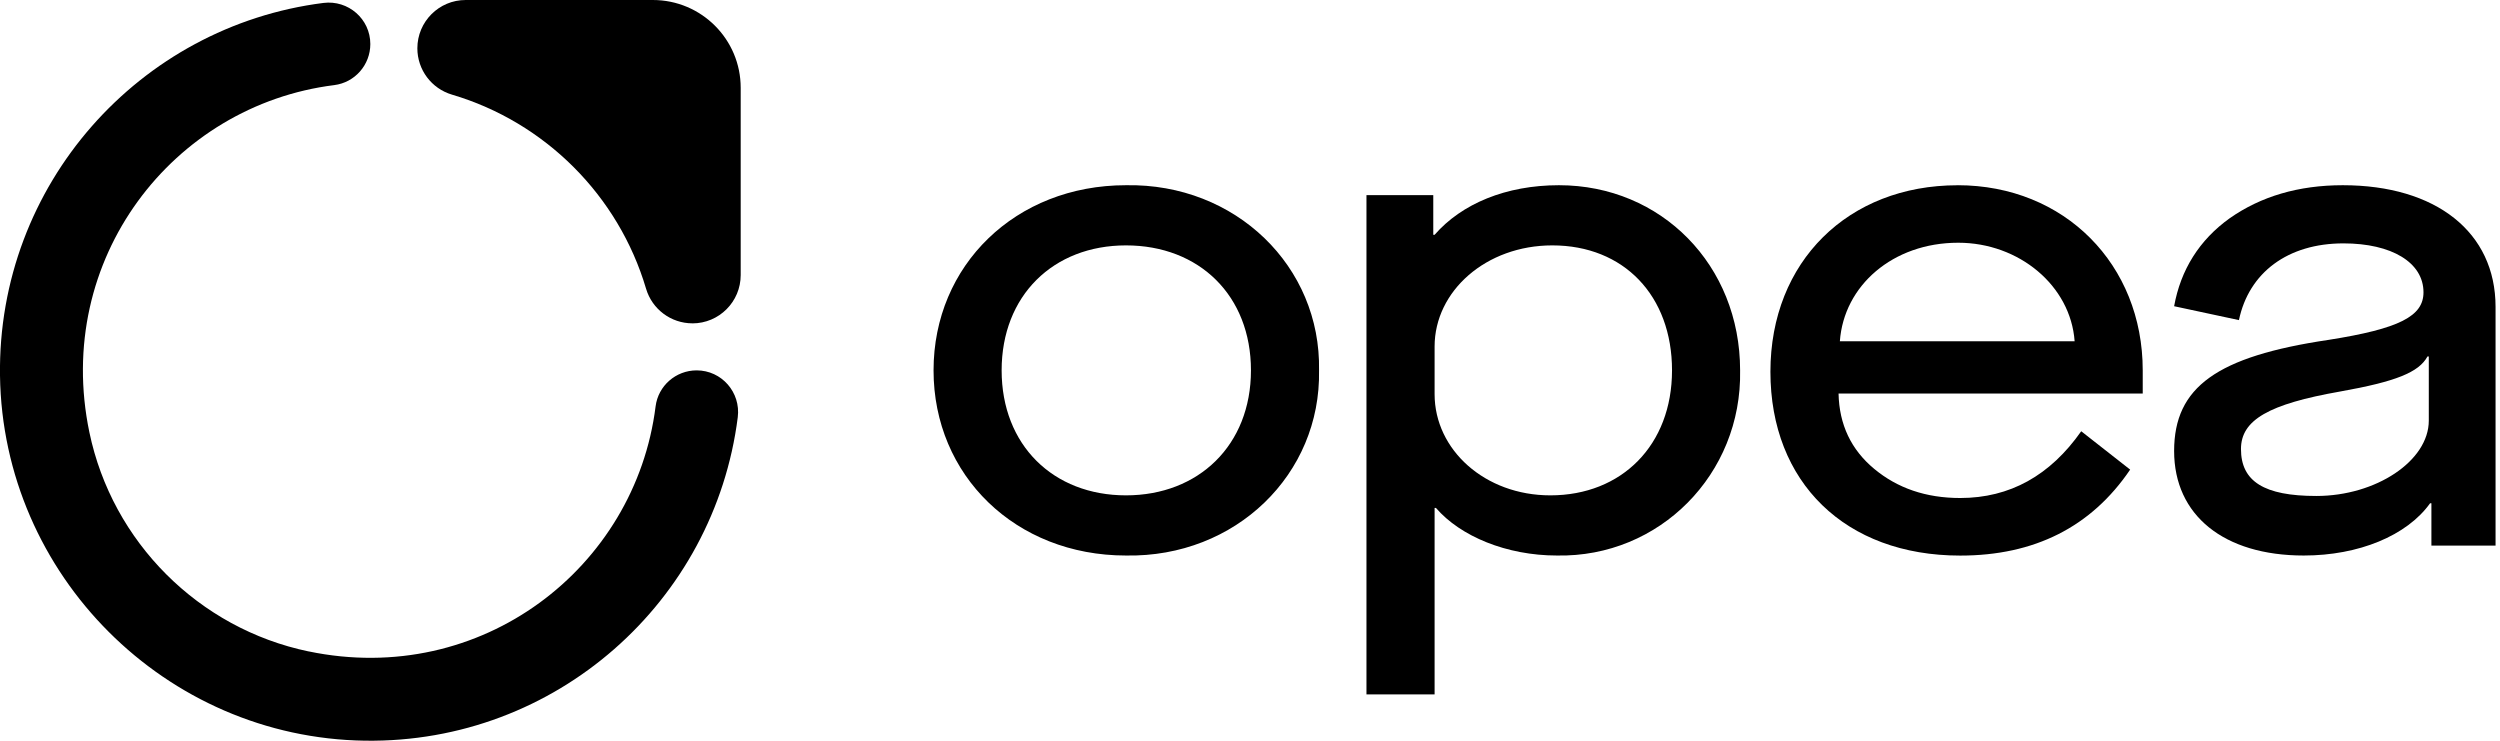
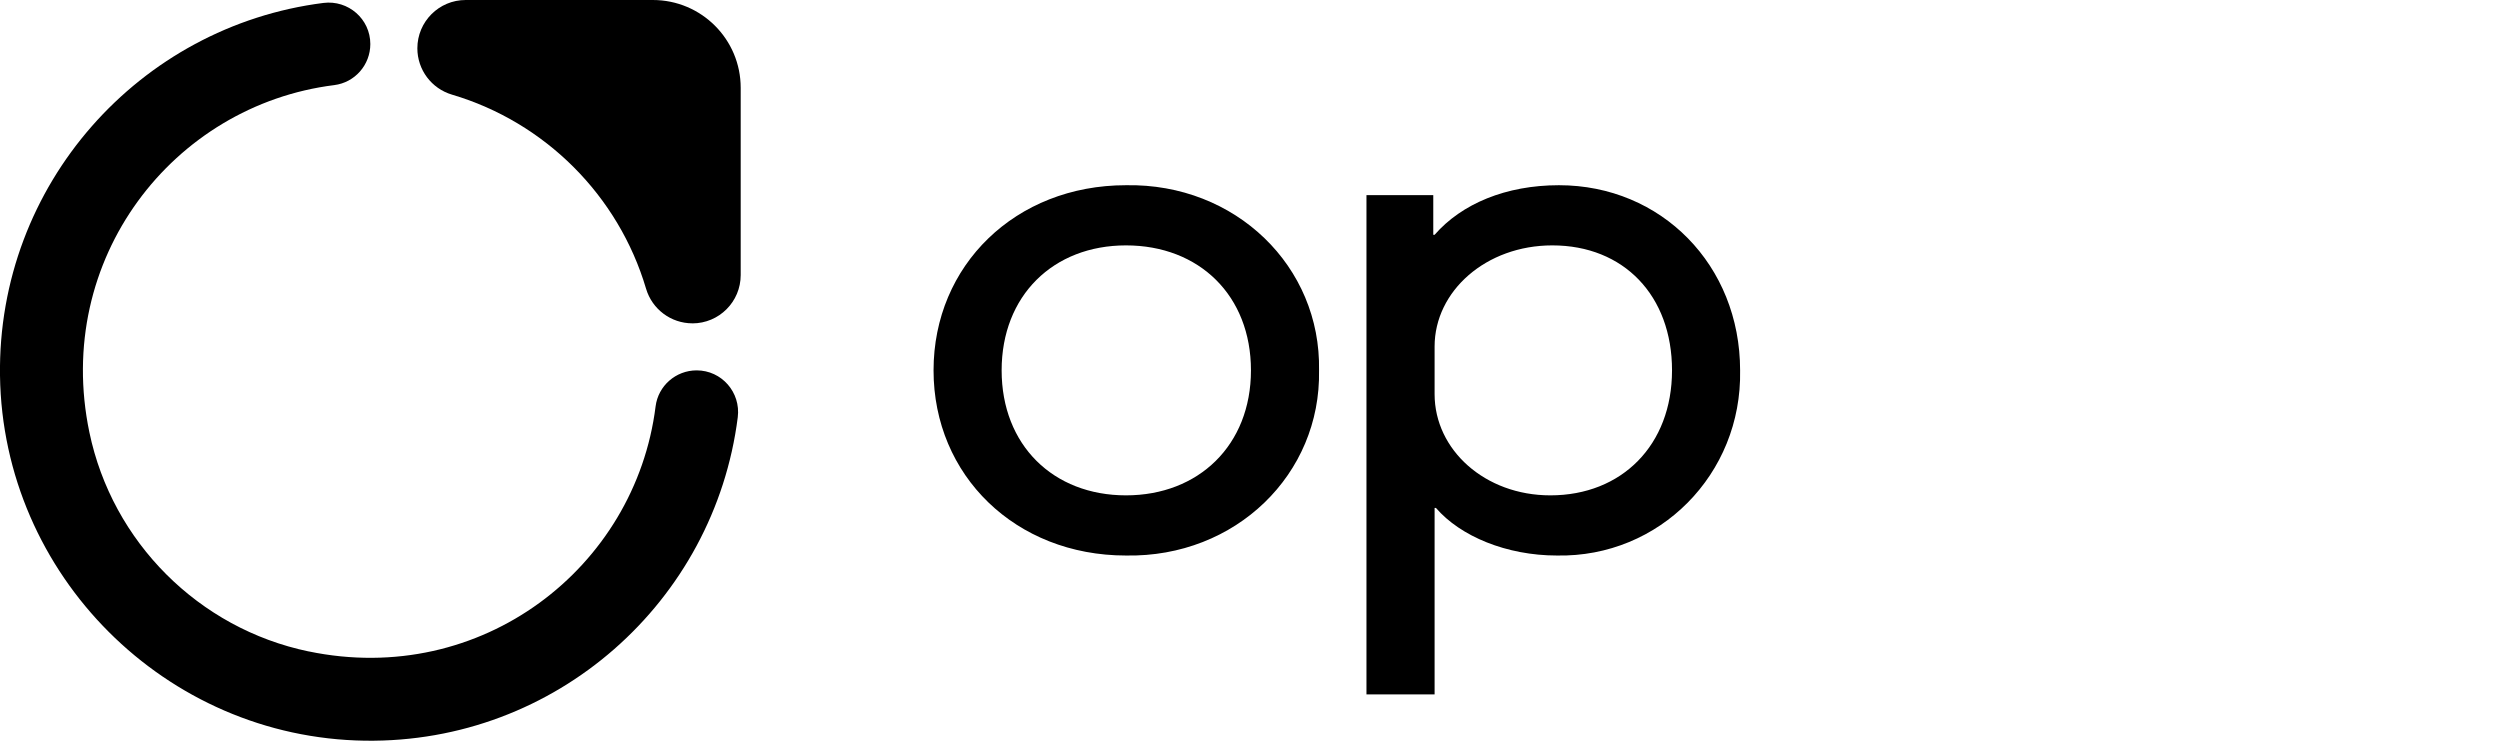
<svg xmlns="http://www.w3.org/2000/svg" width="162" height="48" viewBox="0 0 162 48">
  <path d="M72.963 12.002C80.076 11.873 85.603 17.271 85.474 24C85.603 30.729 80.076 36.127 72.963 35.998C65.807 35.998 60.494 30.812 60.494 24C60.494 17.188 65.807 12.002 72.963 12.002ZM72.963 15.901C68.249 15.901 64.906 19.158 64.906 24C64.906 28.842 68.249 32.099 72.963 32.099C77.676 32.099 81.062 28.842 81.062 24C81.062 19.158 77.719 15.901 72.963 15.901Z" />
  <path d="M88.547 12.644H92.876V15.215H92.962C94.72 13.2 97.59 12.002 101.019 12.002C107.661 12.002 112.759 17.185 112.759 24C112.888 30.729 107.532 36.127 100.889 35.998C97.632 35.998 94.634 34.754 93.048 32.913H92.962V44.998H88.547V12.644ZM100.588 15.901C96.302 15.901 92.962 18.856 92.962 22.457V25.542C92.962 29.143 96.219 32.099 100.462 32.099C105.09 32.099 108.347 28.842 108.347 24C108.347 19.157 105.219 15.901 100.591 15.901H100.588Z" />
-   <path d="M126.85 12.002C133.791 12.002 138.849 17.145 138.849 24V25.499H119.138C119.181 27.515 119.952 29.14 121.452 30.385C122.951 31.629 124.795 32.271 127.022 32.271C130.236 32.271 132.851 30.815 134.863 27.945L138.034 30.431C135.506 34.158 131.822 36.002 127.022 36.002C119.565 36.002 114.723 31.245 114.723 24.089C114.723 16.933 119.78 12.005 126.85 12.005V12.002ZM134.436 22.113C134.178 18.512 130.835 15.729 126.893 15.729C122.65 15.729 119.479 18.515 119.224 22.113H134.436Z" />
-   <path d="M150.872 22.027C155.499 21.299 157.042 20.485 157.042 18.942C157.042 17.013 154.986 15.771 151.855 15.771C148.254 15.771 145.728 17.658 145.083 20.743L140.883 19.843C141.31 17.486 142.511 15.556 144.484 14.143C146.5 12.73 148.939 12.002 151.812 12.002C157.853 12.002 161.712 15.043 161.712 19.886V35.356H157.555V32.612H157.469C155.969 34.711 152.841 35.998 149.283 35.998C144.097 35.998 140.883 33.384 140.883 29.226C140.883 25.069 143.67 23.1 150.869 22.027H150.872ZM157.386 23.1H157.3C156.744 24.129 155.244 24.728 151.643 25.37C147.016 26.184 145.215 27.214 145.215 29.097C145.215 31.196 146.715 32.139 150.101 32.139C153.957 32.139 157.386 29.869 157.386 27.254V23.097V23.1Z" />
  <path d="M19.991 42.211C12.881 40.727 7.273 35.123 5.792 28.013C3.451 16.792 11.209 6.824 21.659 5.515C22.999 5.346 23.997 4.203 23.997 2.854C23.997 1.232 22.569 -0.012 20.959 0.19C9.031 1.699 -0.169 11.961 0 24.341C0.182 37.267 10.73 47.816 23.656 47.997C36.036 48.169 46.298 38.97 47.807 27.039C48.01 25.429 46.768 24 45.143 24C43.794 24 42.648 25.002 42.482 26.338C41.173 36.788 31.206 44.549 19.988 42.208L19.991 42.211Z" />
  <path d="M44.866 20.955C46.596 20.955 47.997 19.554 47.997 17.824V5.697C48 2.55 45.45 0 42.303 0H30.176C28.446 0 27.045 1.401 27.045 3.131C27.045 4.52 27.961 5.74 29.291 6.133C35.322 7.918 40.079 12.674 41.864 18.706C42.257 20.036 43.477 20.952 44.866 20.952V20.955Z" />
</svg>